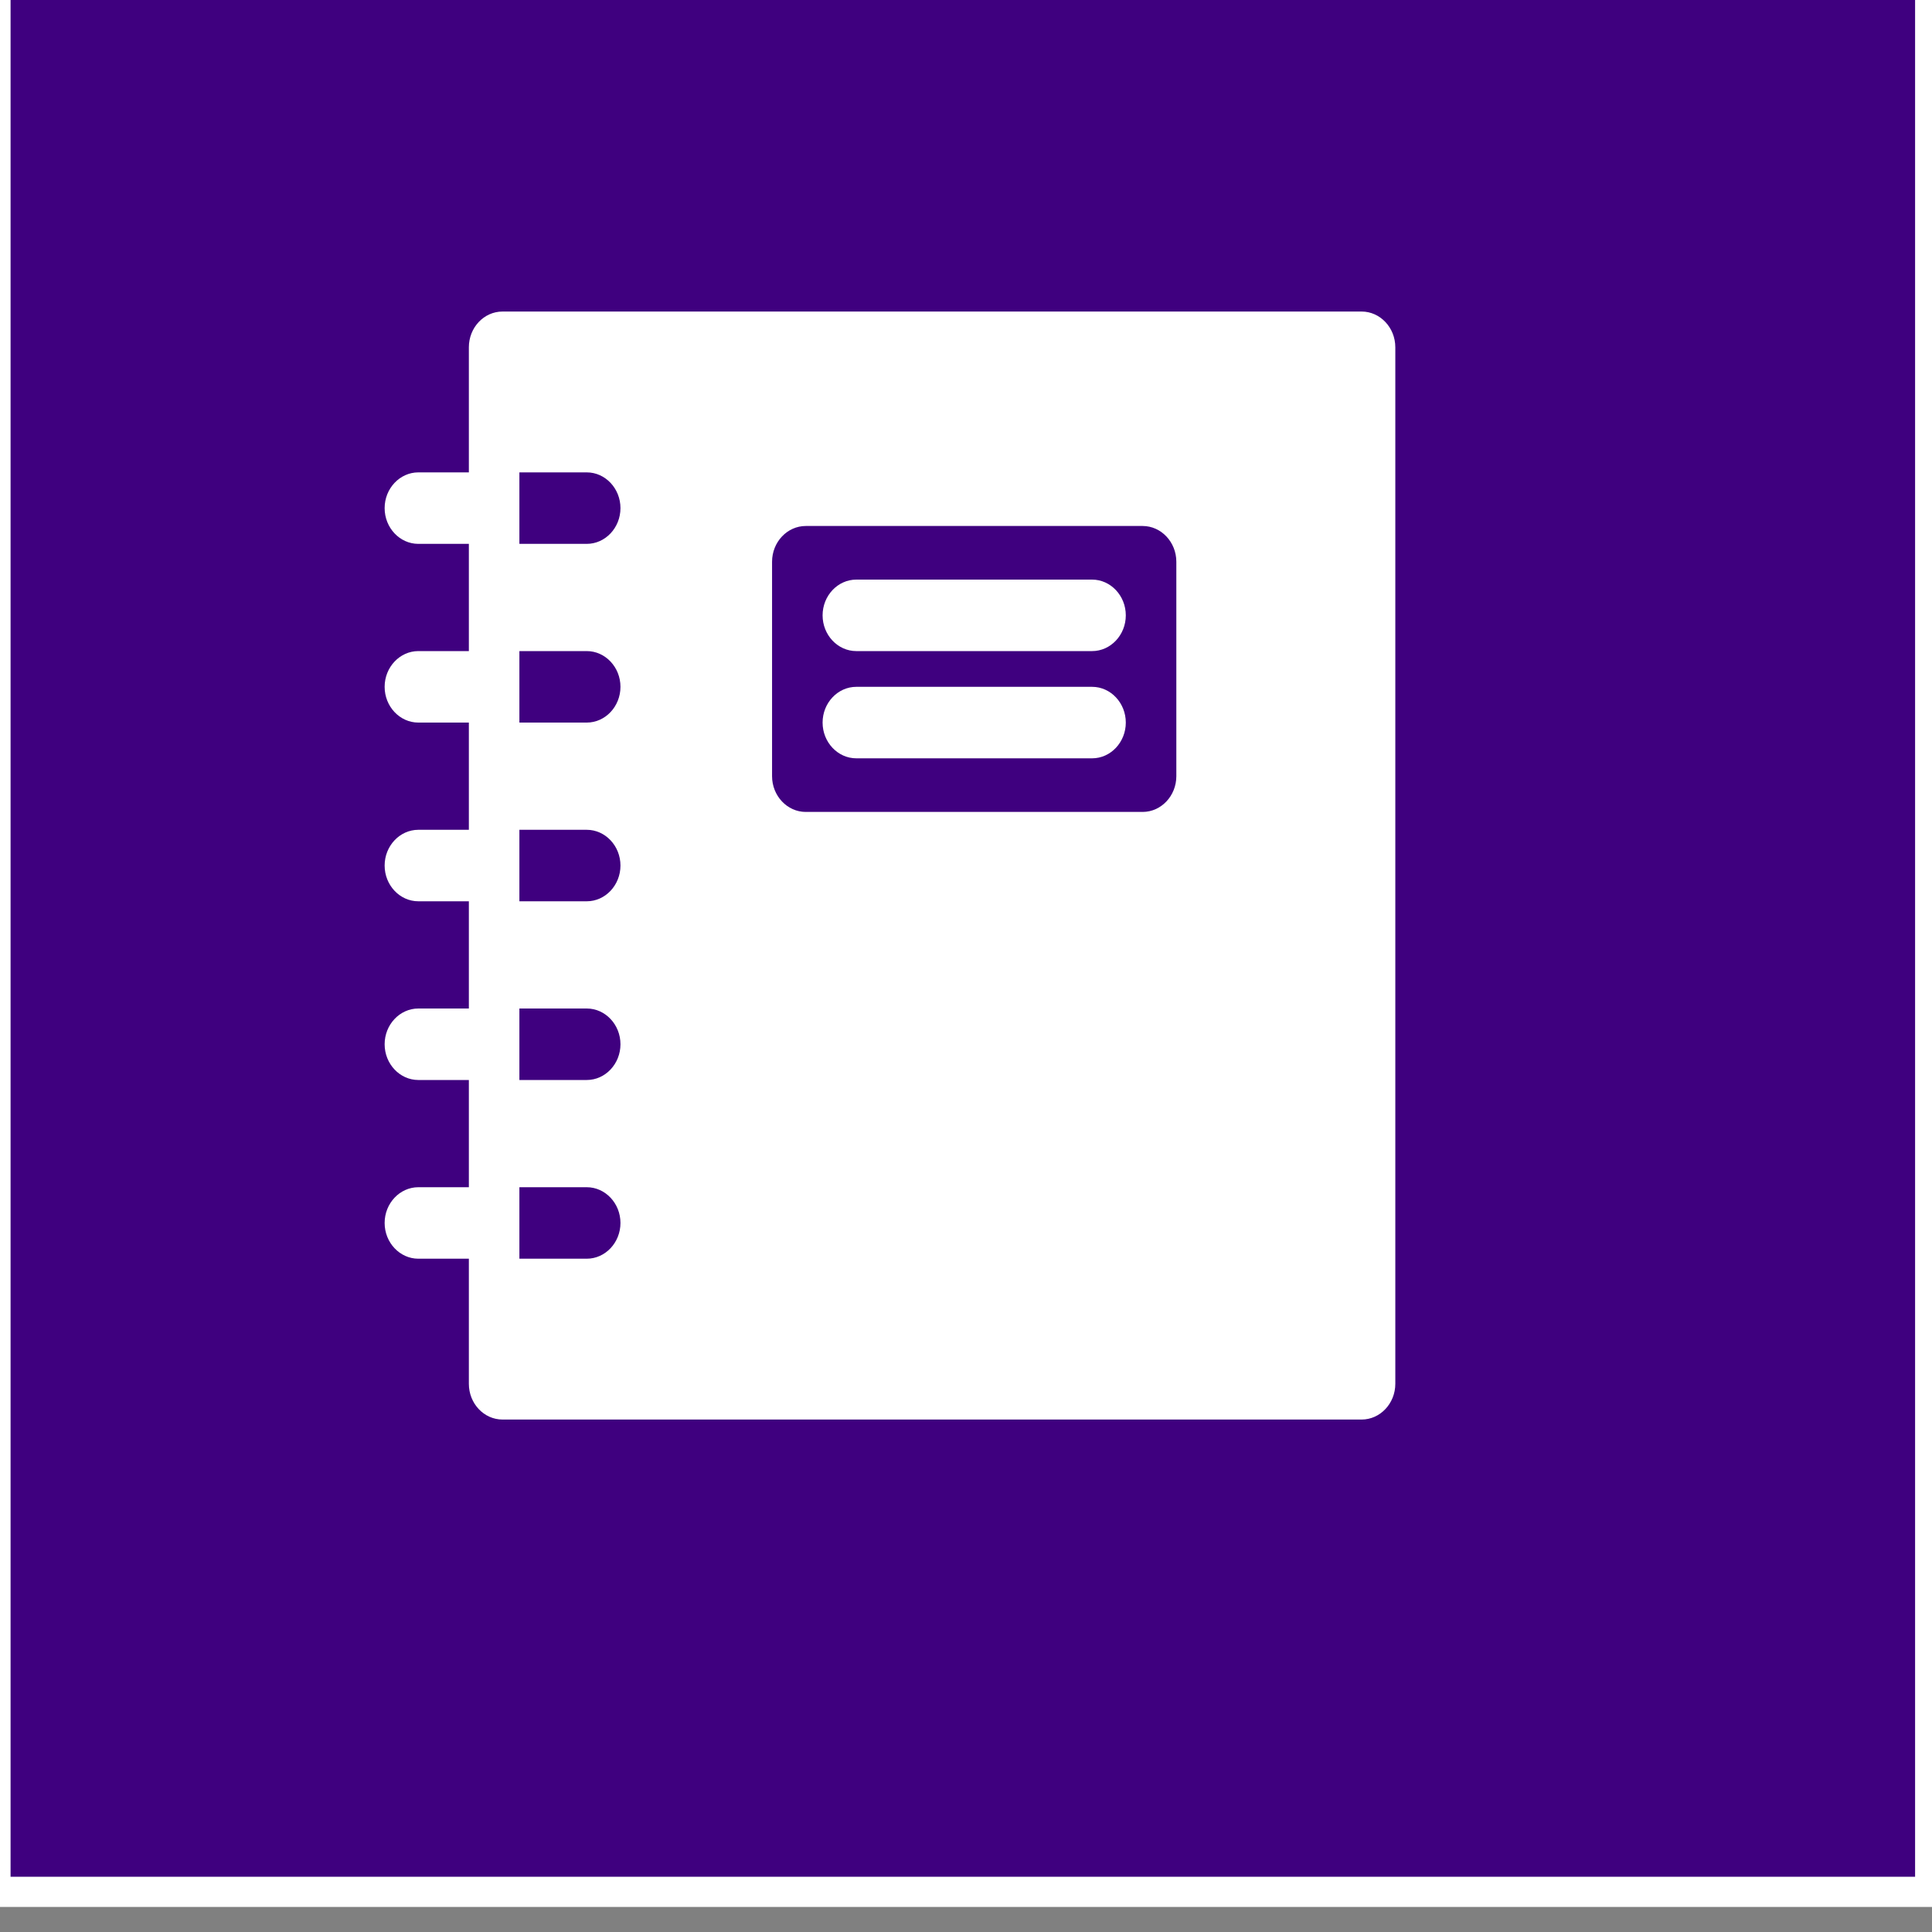
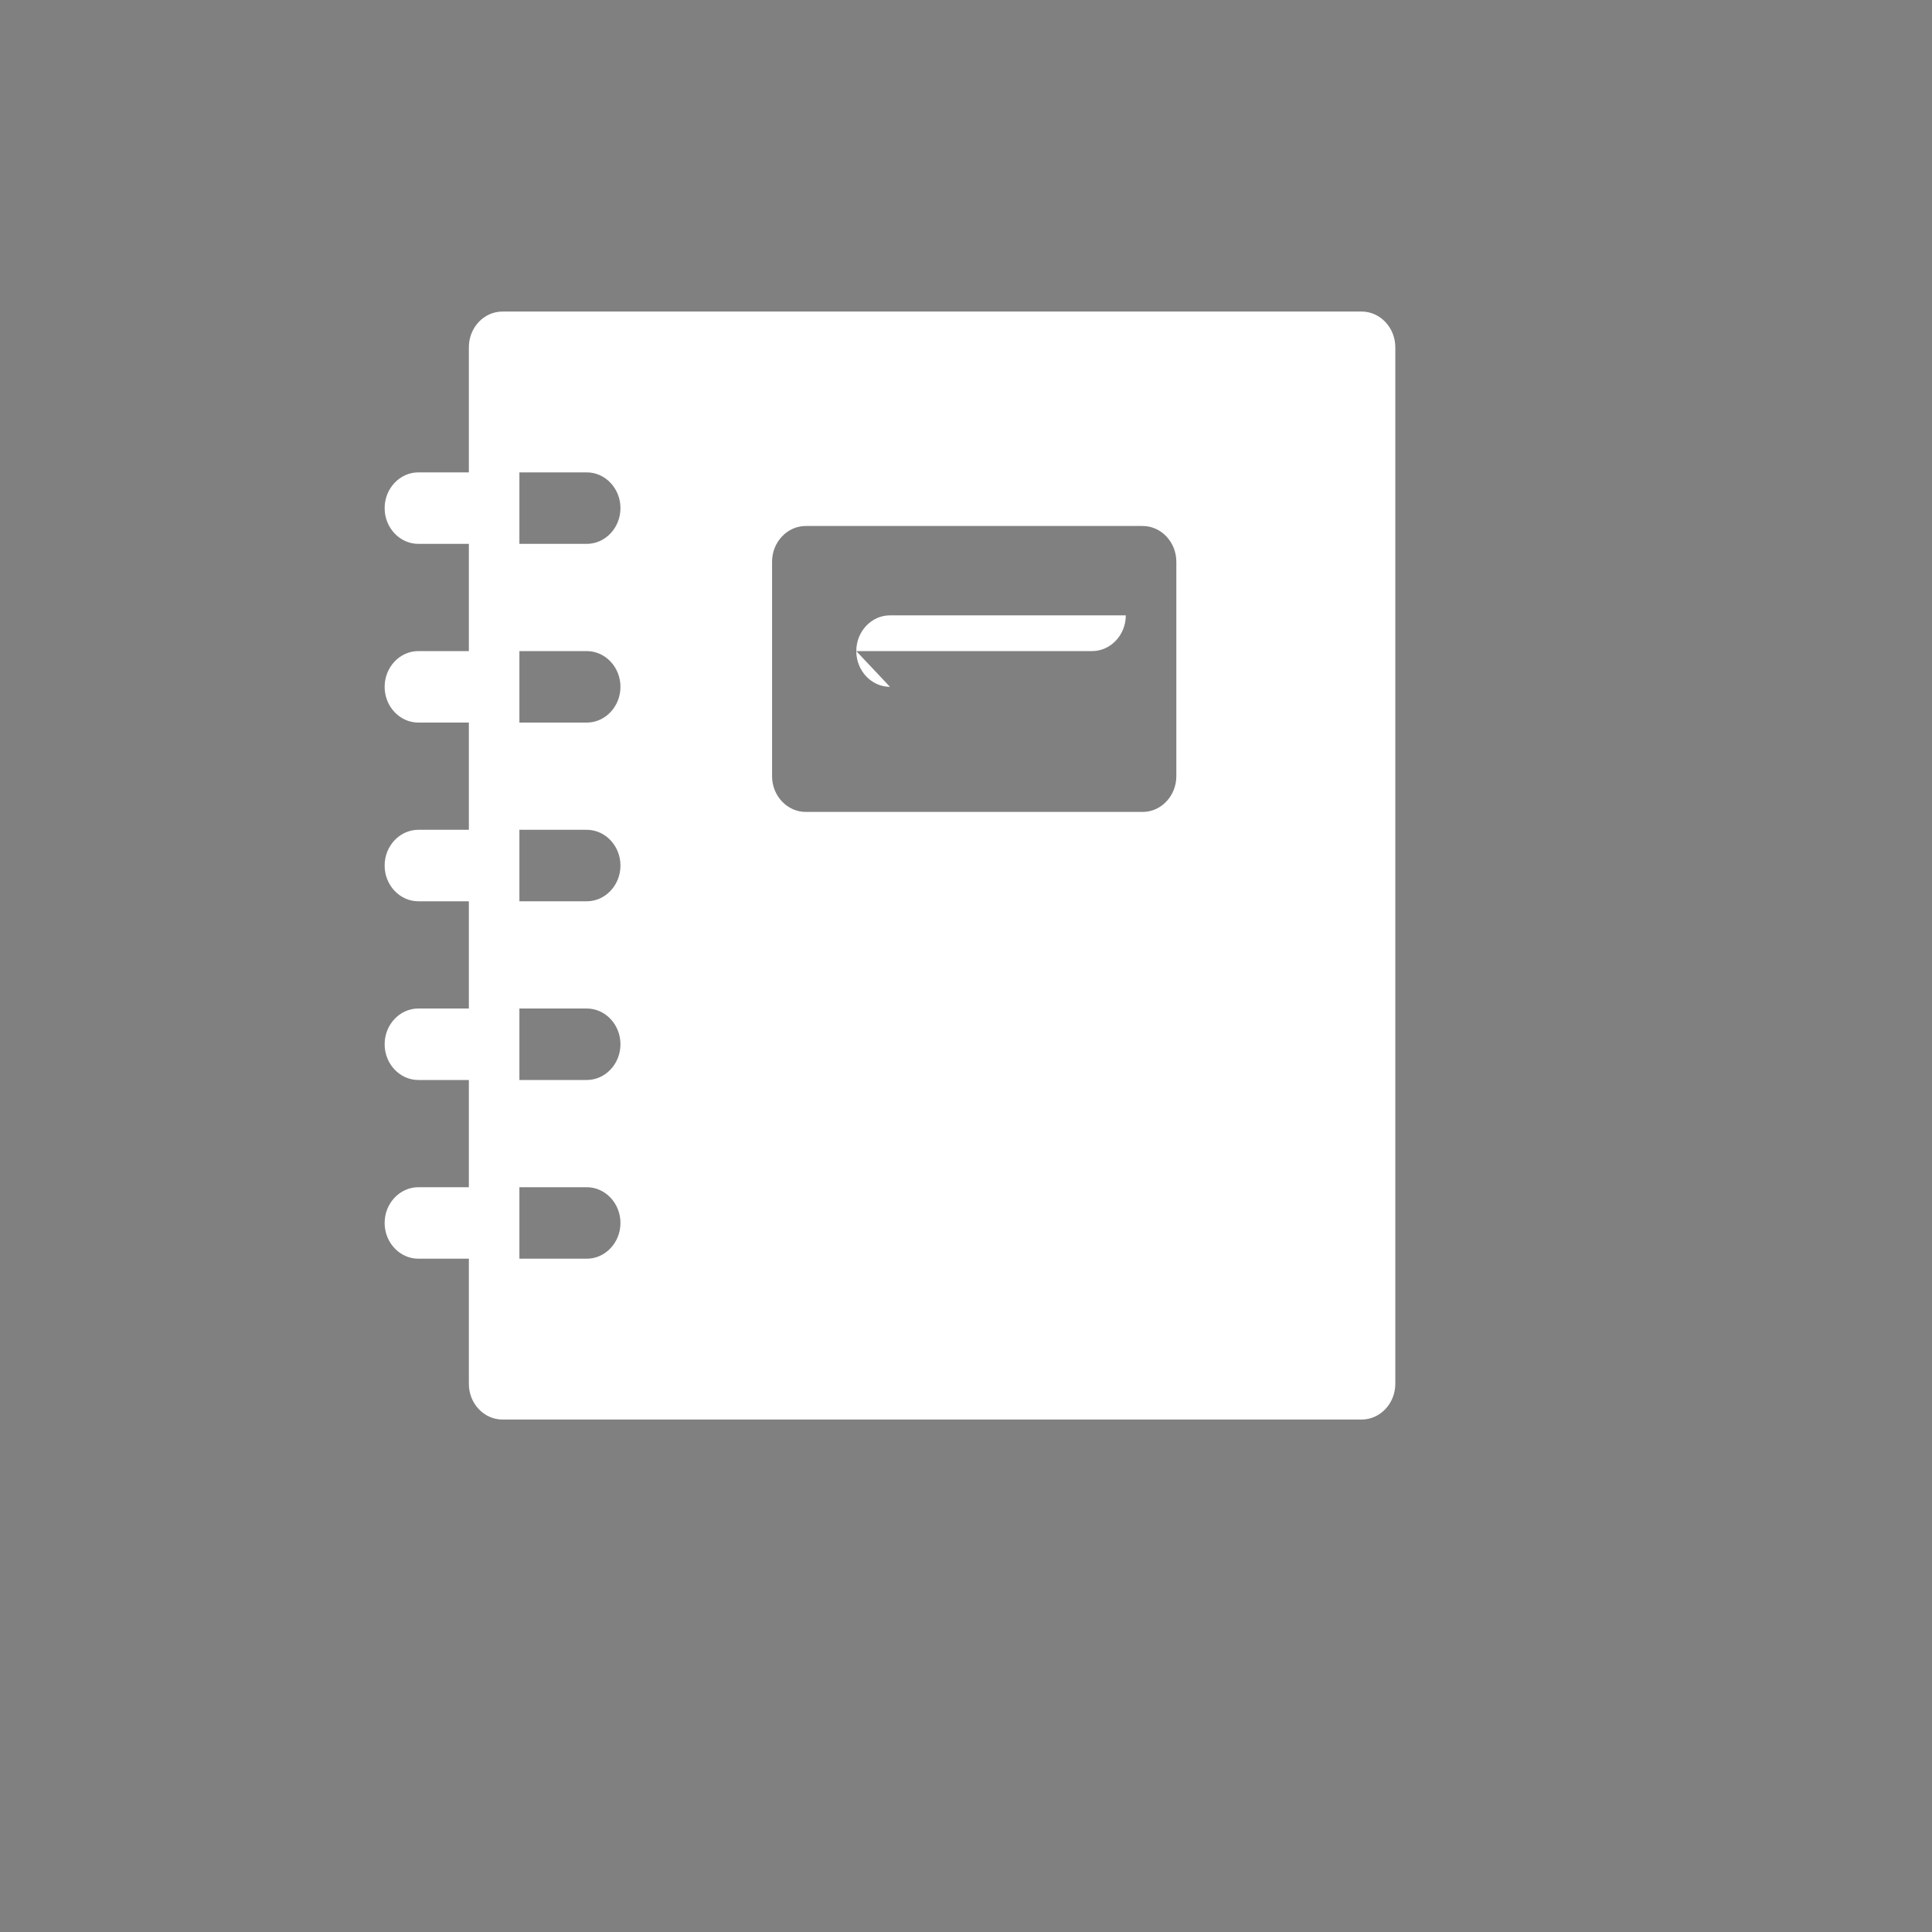
<svg xmlns="http://www.w3.org/2000/svg" xmlns:xlink="http://www.w3.org/1999/xlink" width="64" height="64">
  <rect width="100%" height="100%" fill="#808080" stroke="none" />
  <g class="layer">
    <title>Layer 1</title>
-     <rect fill="#3f007f" height="64.09" id="svg_17" stroke="#ffffff" width="64.09" x="-0.15" y="-1.42" />
    <use fill="#ffffff" id="svg_20" transform="matrix(1 0 0 1 0 0) matrix(0.558 0 0 0.592 0.287 0.126)" x="20.32" xlink:href="#svg_19" y="16.22" />
  </g>
  <defs>
    <symbol clip-rule="evenodd" fill-rule="evenodd" height="100%" id="svg_19" stroke-linejoin="round" version="1.1" viewBox="0 0 64 64" width="100%" xml:space="preserve">
      <g>
        <path d="m7,10l-3,0c-1.1,0 -2,0.9 -2,2c0,1.1 0.9,2 2,2l3,0l0,6l-3,0c-1.1,0 -2,0.9 -2,2c0,1.1 0.9,2 2,2l3,0l0,6l-3,0c-1.1,0 -2,0.9 -2,2c0,1.1 0.9,2 2,2l3,0l0,6l-3,0c-1.1,0 -2,0.9 -2,2c0,1.1 0.9,2 2,2l3,0l0,6l-3,0c-1.1,0 -2,0.9 -2,2c0,1.1 0.9,2 2,2l3,0l0,7c0,1.1 0.89,2 2,2l51,0c1.1,0 2,-0.9 2,-2l0,-58c0,-1.1 -0.9,-2 -2,-2l-51,0c-1.11,0 -2,0.9 -2,2l0,7zm3,40l4,0c1.1,0 2,0.9 2,2c0,1.1 -0.9,2 -2,2l-4,0l0,-4zm0,-10l4,0c1.1,0 2,0.9 2,2c0,1.1 -0.9,2 -2,2l-4,0l0,-4zm0,-10l4,0c1.1,0 2,0.9 2,2c0,1.1 -0.9,2 -2,2l-4,0l0,-4zm39,-15c0,-1.1 -0.9,-2 -2,-2l-20,0c-1.1,0 -2,0.9 -2,2l0,12c0,1.1 0.9,2 2,2l20,0c1.1,0 2,-0.9 2,-2l0,-12zm-39,5l4,0c1.1,0 2,0.9 2,2c0,1.1 -0.9,2 -2,2l-4,0l0,-4zm0,-10l4,0c1.1,0 2,0.9 2,2c0,1.1 -0.9,2 -2,2l-4,0l0,-4z" />
-         <path d="m30,20l14,0c1.1,0 2,-0.9 2,-2c0,-1.1 -0.9,-2 -2,-2l-14,0c-1.1,0 -2,0.9 -2,2c0,1.1 0.9,2 2,2z" />
-         <path d="m30,26l14,0c1.1,0 2,-0.9 2,-2c0,-1.1 -0.9,-2 -2,-2l-14,0c-1.1,0 -2,0.9 -2,2c0,1.1 0.9,2 2,2z" />
+         <path d="m30,20l14,0c1.1,0 2,-0.9 2,-2l-14,0c-1.1,0 -2,0.9 -2,2c0,1.1 0.9,2 2,2z" />
      </g>
    </symbol>
  </defs>
</svg>